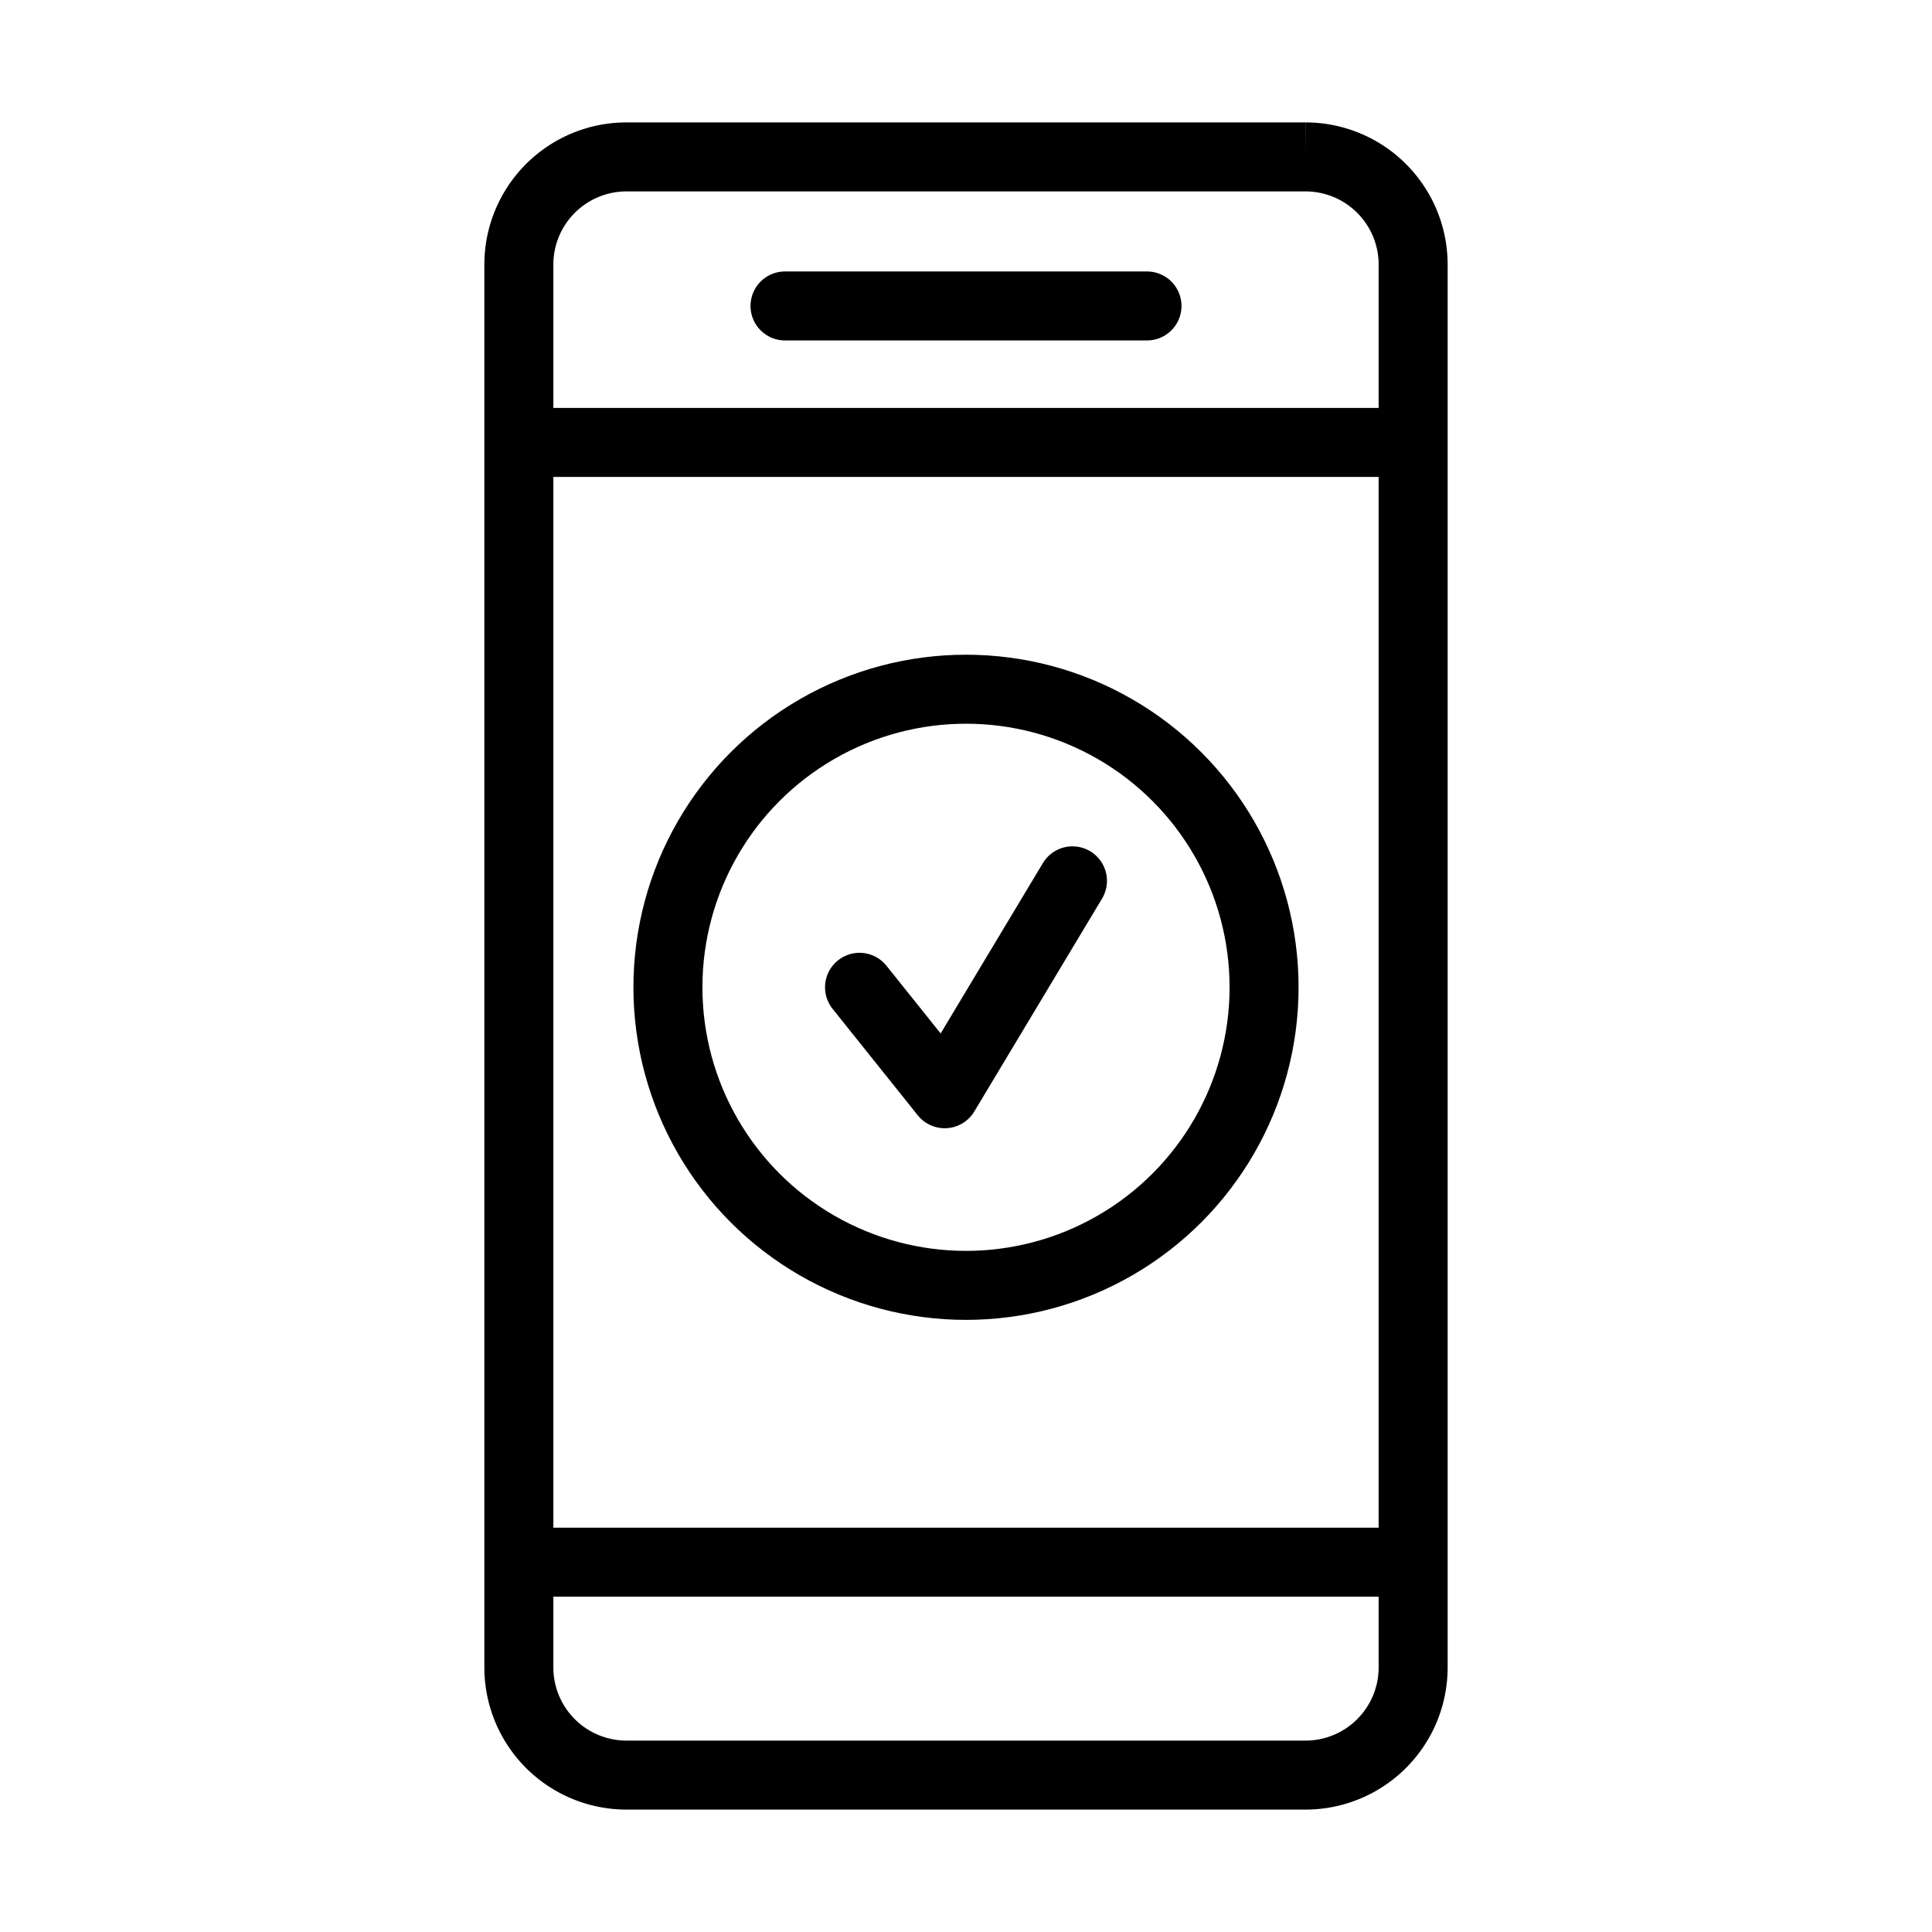
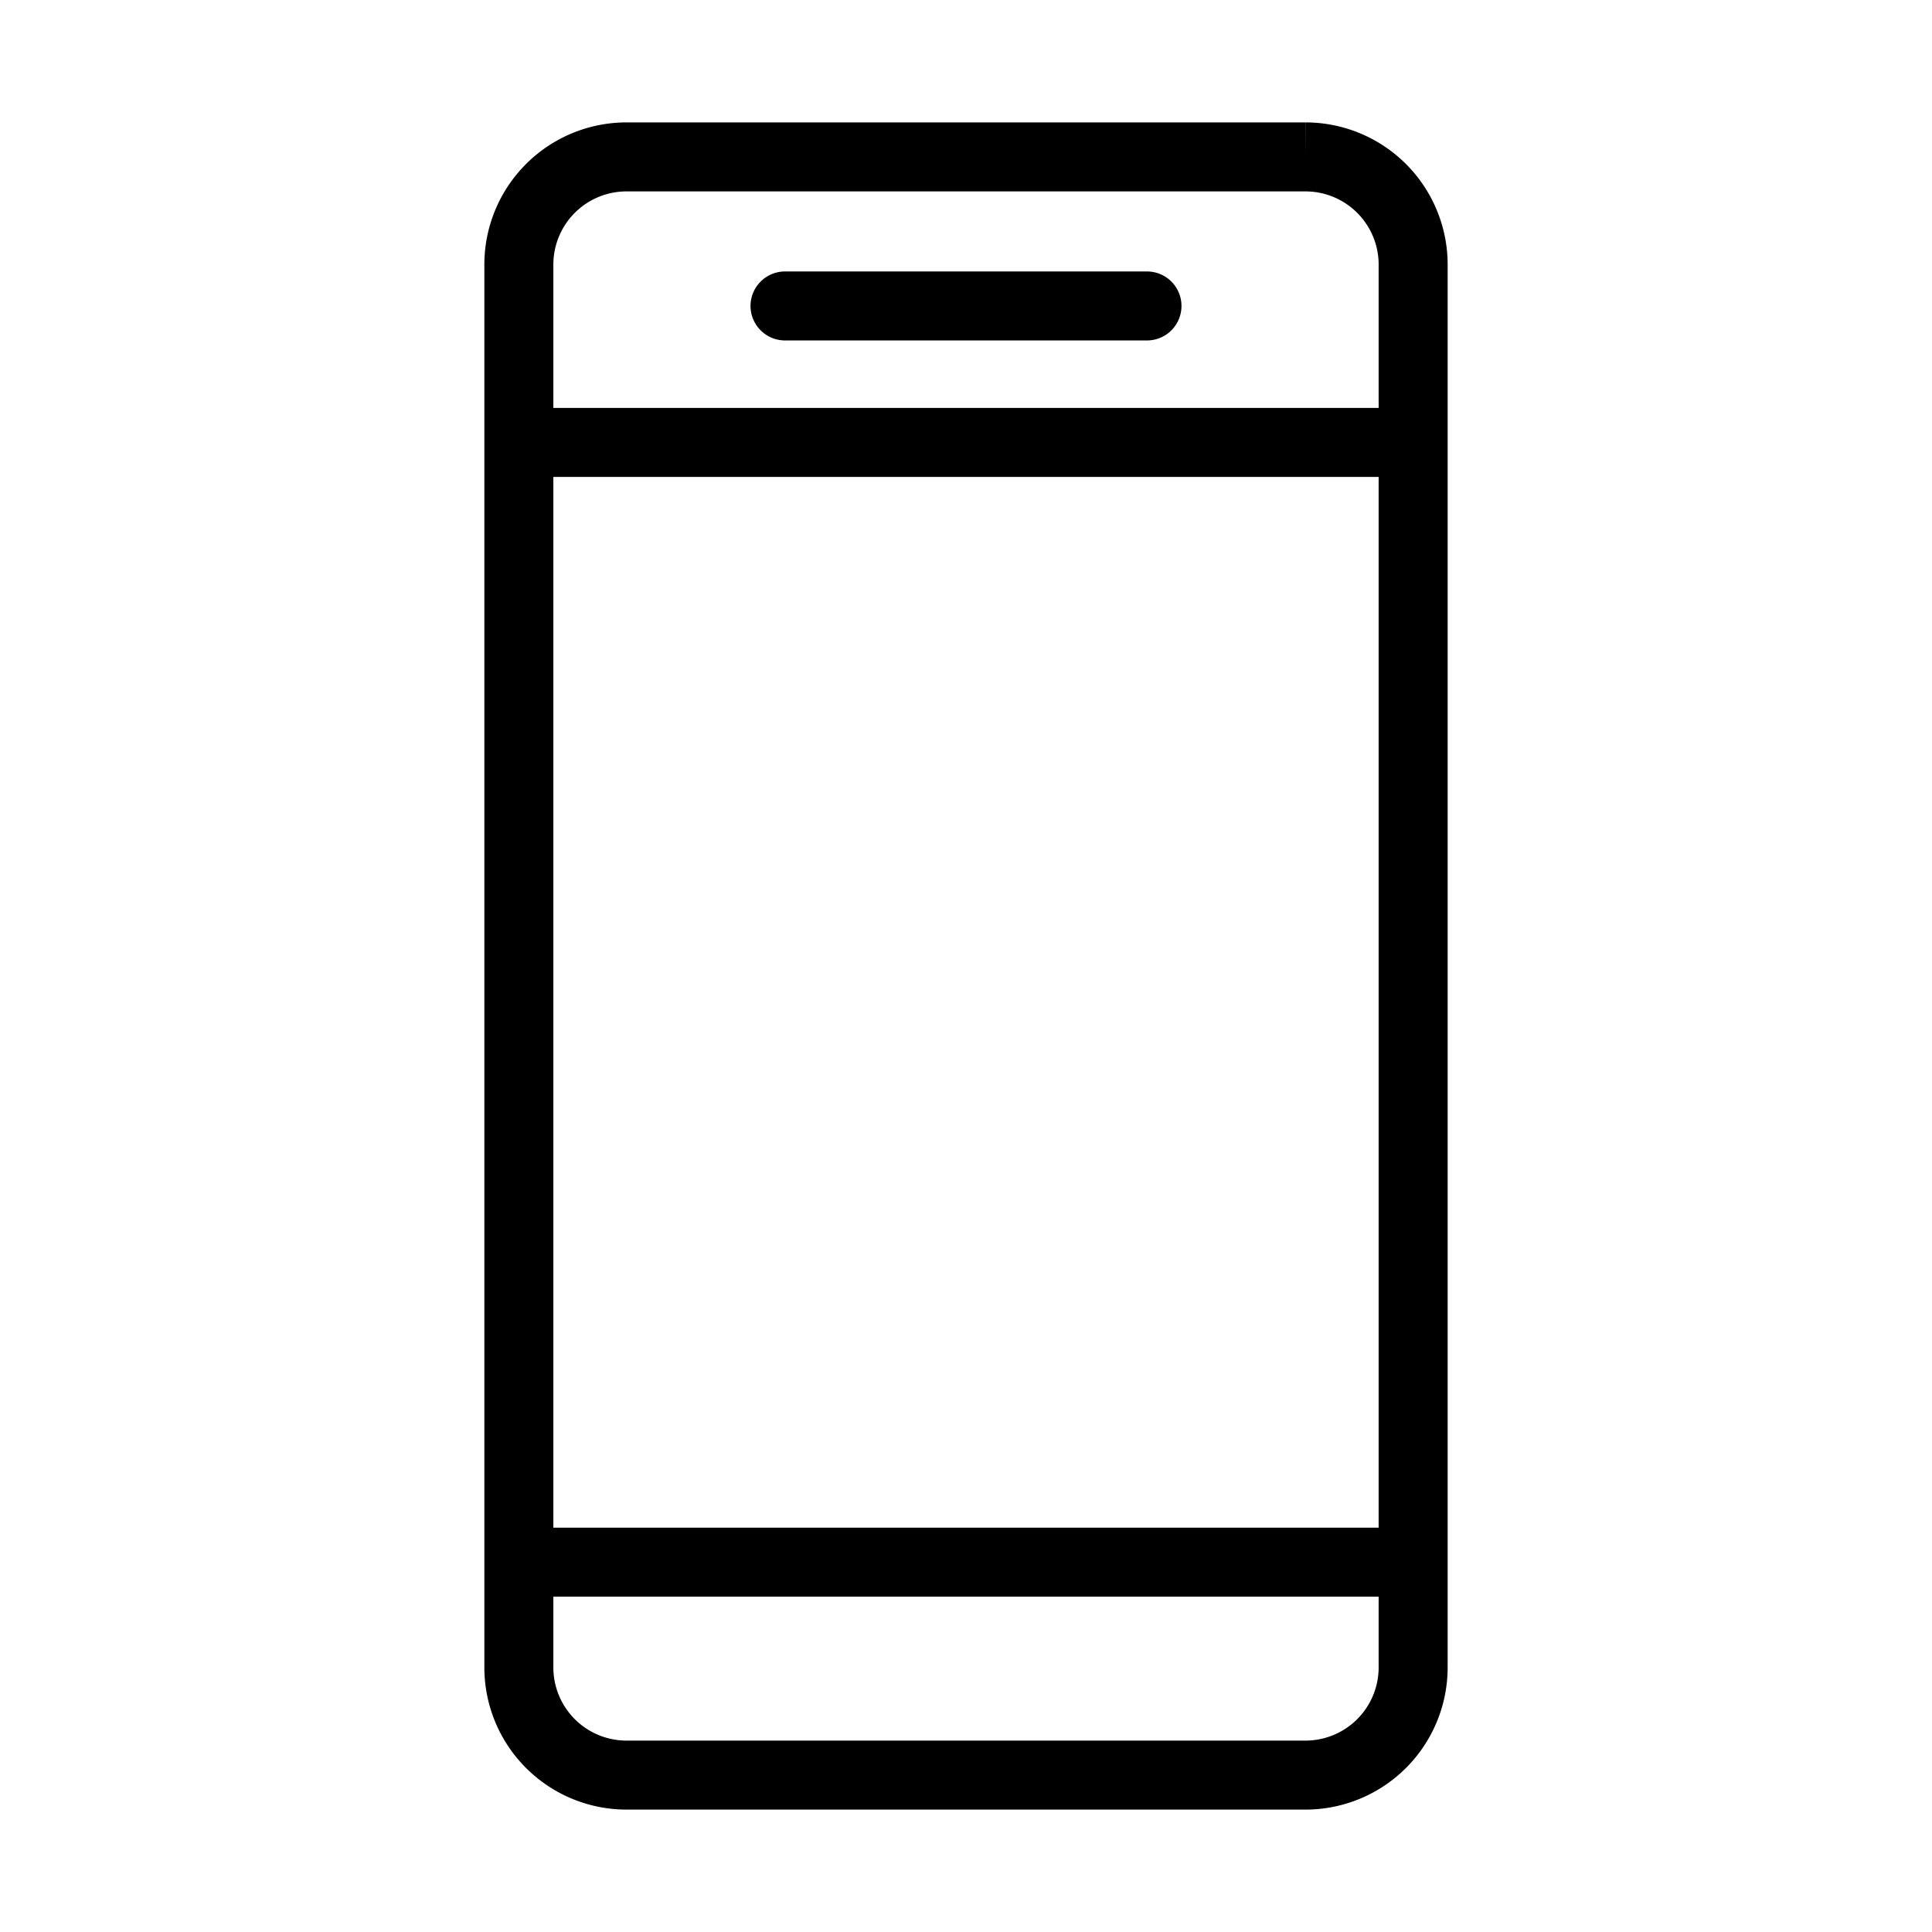
<svg xmlns="http://www.w3.org/2000/svg" id="Layer_1" data-name="Layer 1" viewBox="0 0 84 84">
  <path d="M56.775,77.178H27.225a4.682,4.682,0,0,1-4.666-4.665V11.487a4.682,4.682,0,0,1,4.666-4.665h29.55a4.682,4.682,0,0,1,4.666,4.665V72.513A4.682,4.682,0,0,1,56.775,77.178Z" fill="none" stroke="#000" stroke-miterlimit="10" stroke-width="3" />
  <line x1="22.559" y1="19.236" x2="61.441" y2="19.236" fill="none" stroke="#000" stroke-miterlimit="10" stroke-width="3" />
  <line x1="22.559" y1="67.921" x2="61.441" y2="67.921" fill="none" stroke="#000" stroke-miterlimit="10" stroke-width="3" />
  <line x1="34.131" y1="13.302" x2="49.869" y2="13.302" fill="none" stroke="#000" stroke-linecap="round" stroke-miterlimit="10" stroke-width="3" />
-   <circle cx="42" cy="42.926" r="12.96" fill="none" stroke="#000" stroke-miterlimit="10" stroke-width="3" />
-   <polyline points="37.371 42.926 41.074 47.554 46.629 38.297" fill="none" stroke="#000" stroke-linecap="round" stroke-linejoin="round" stroke-width="3" />
</svg>